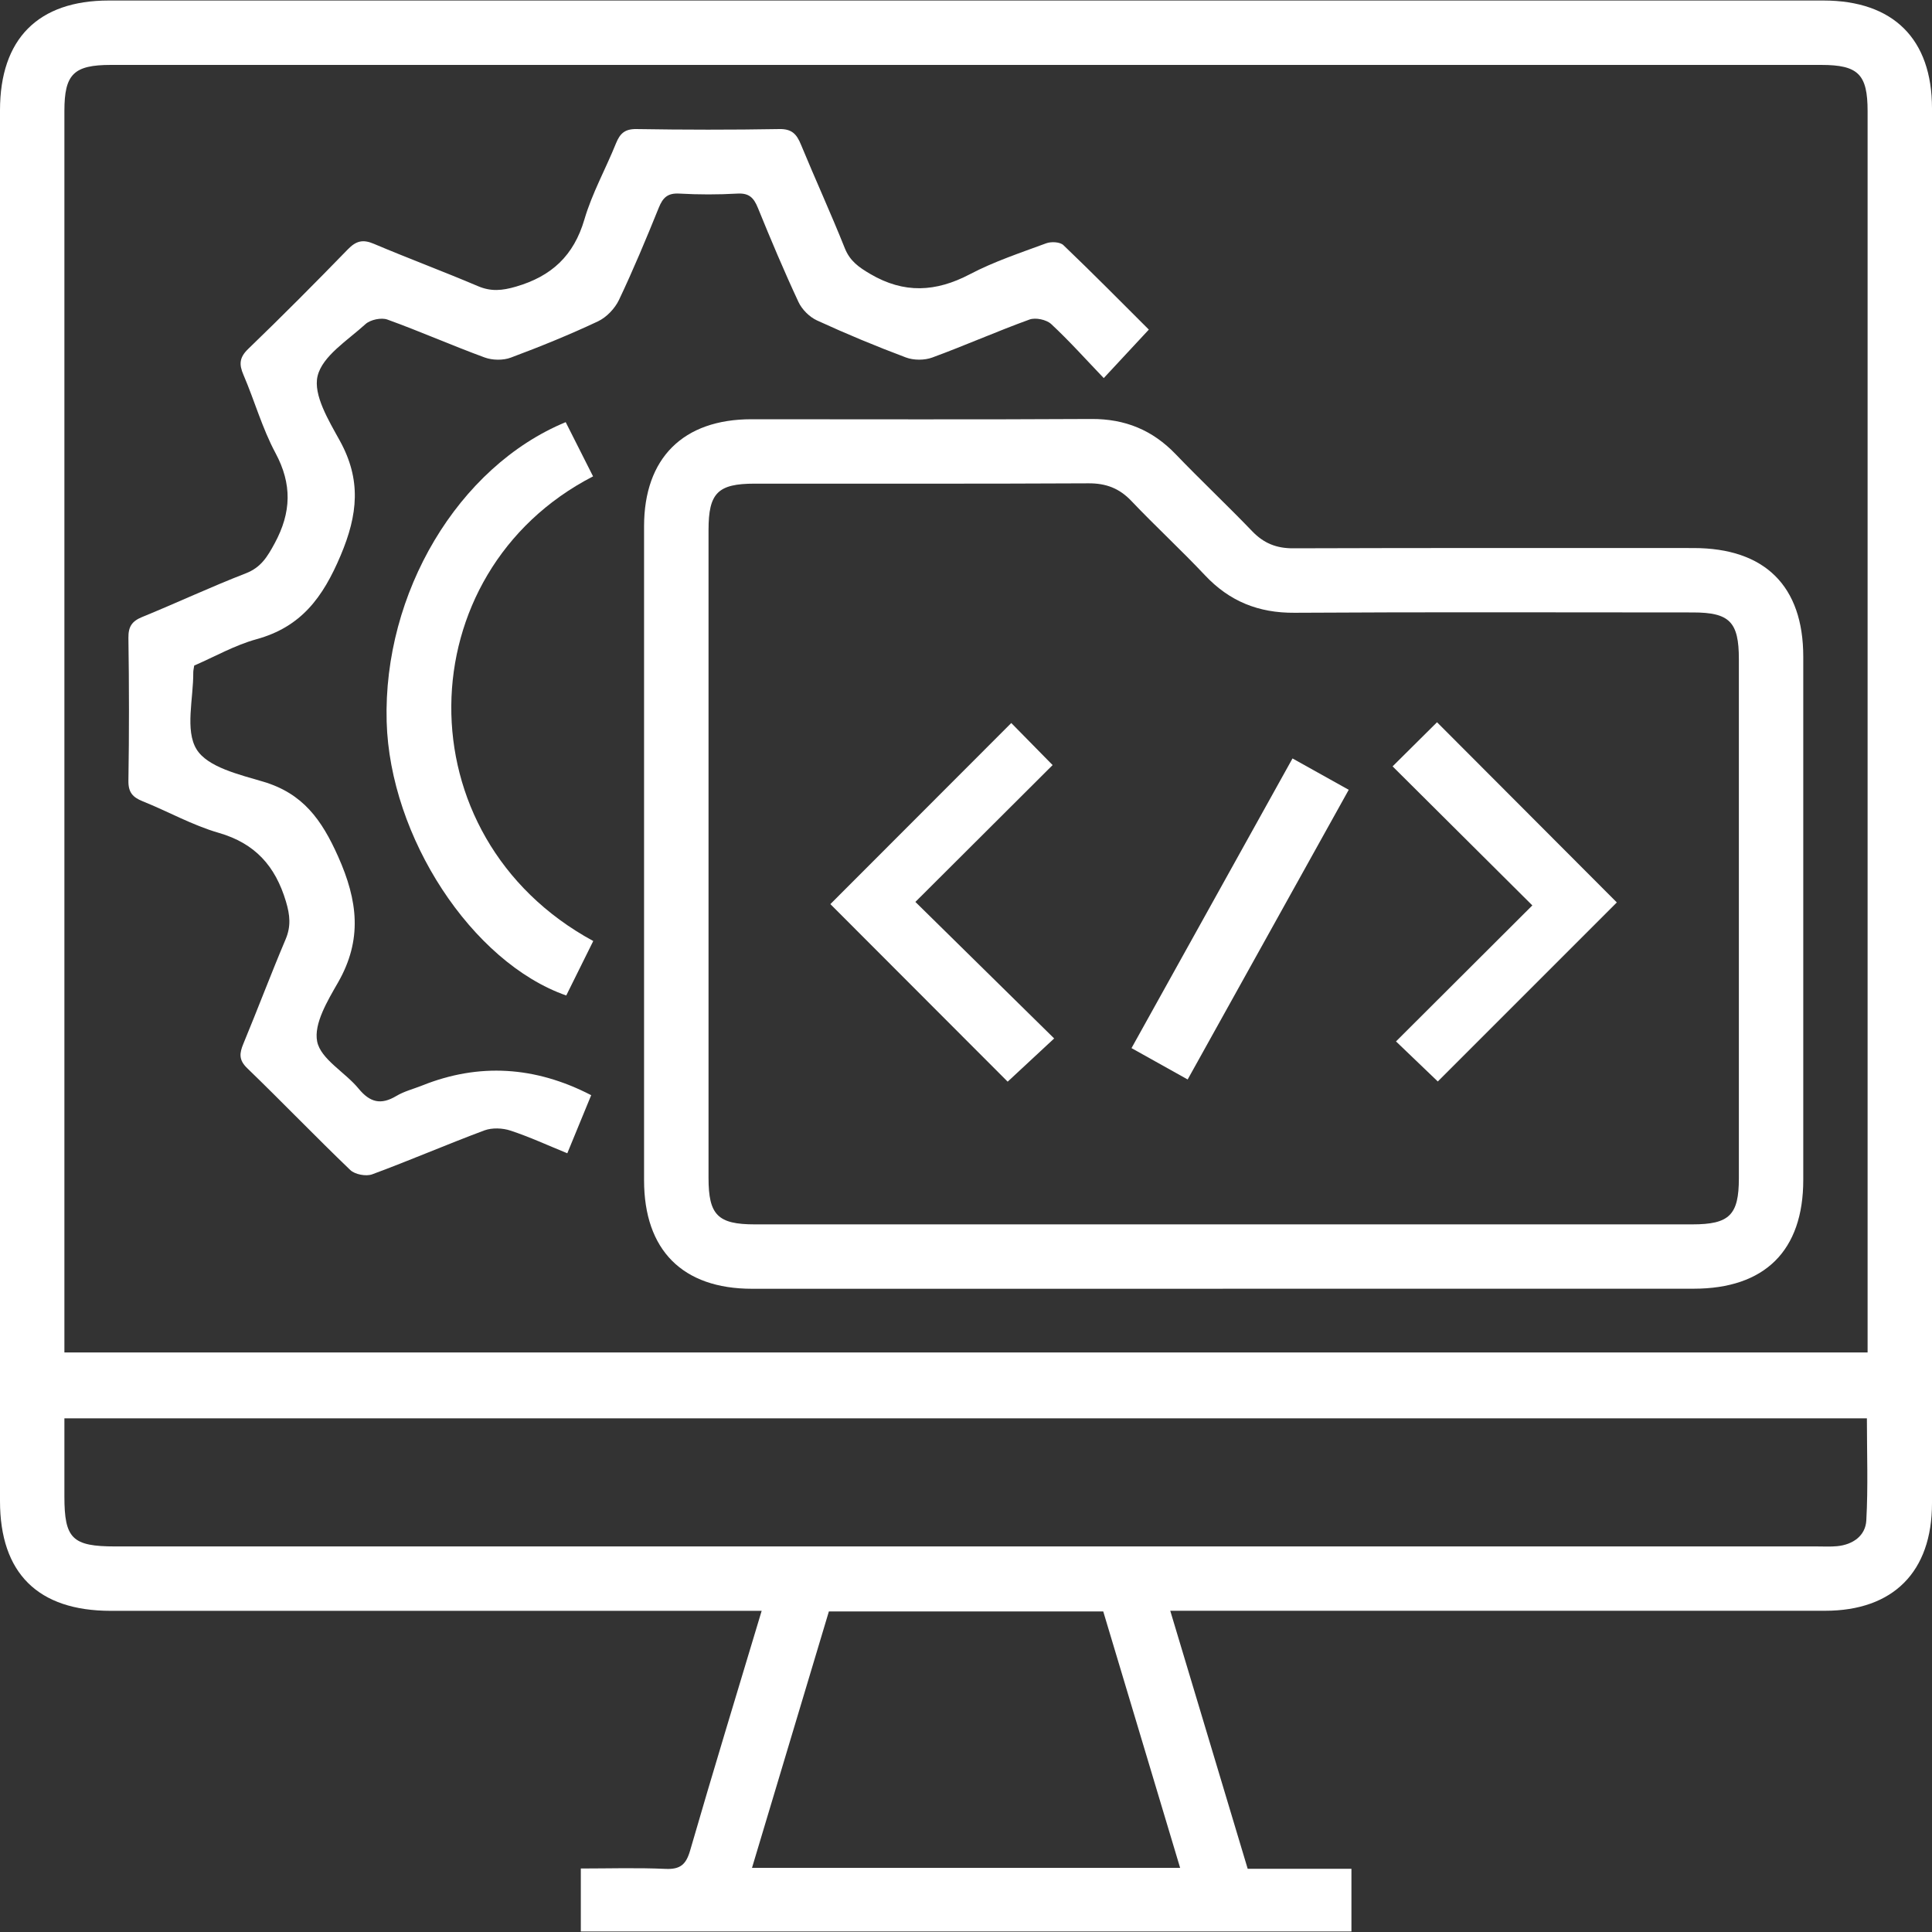
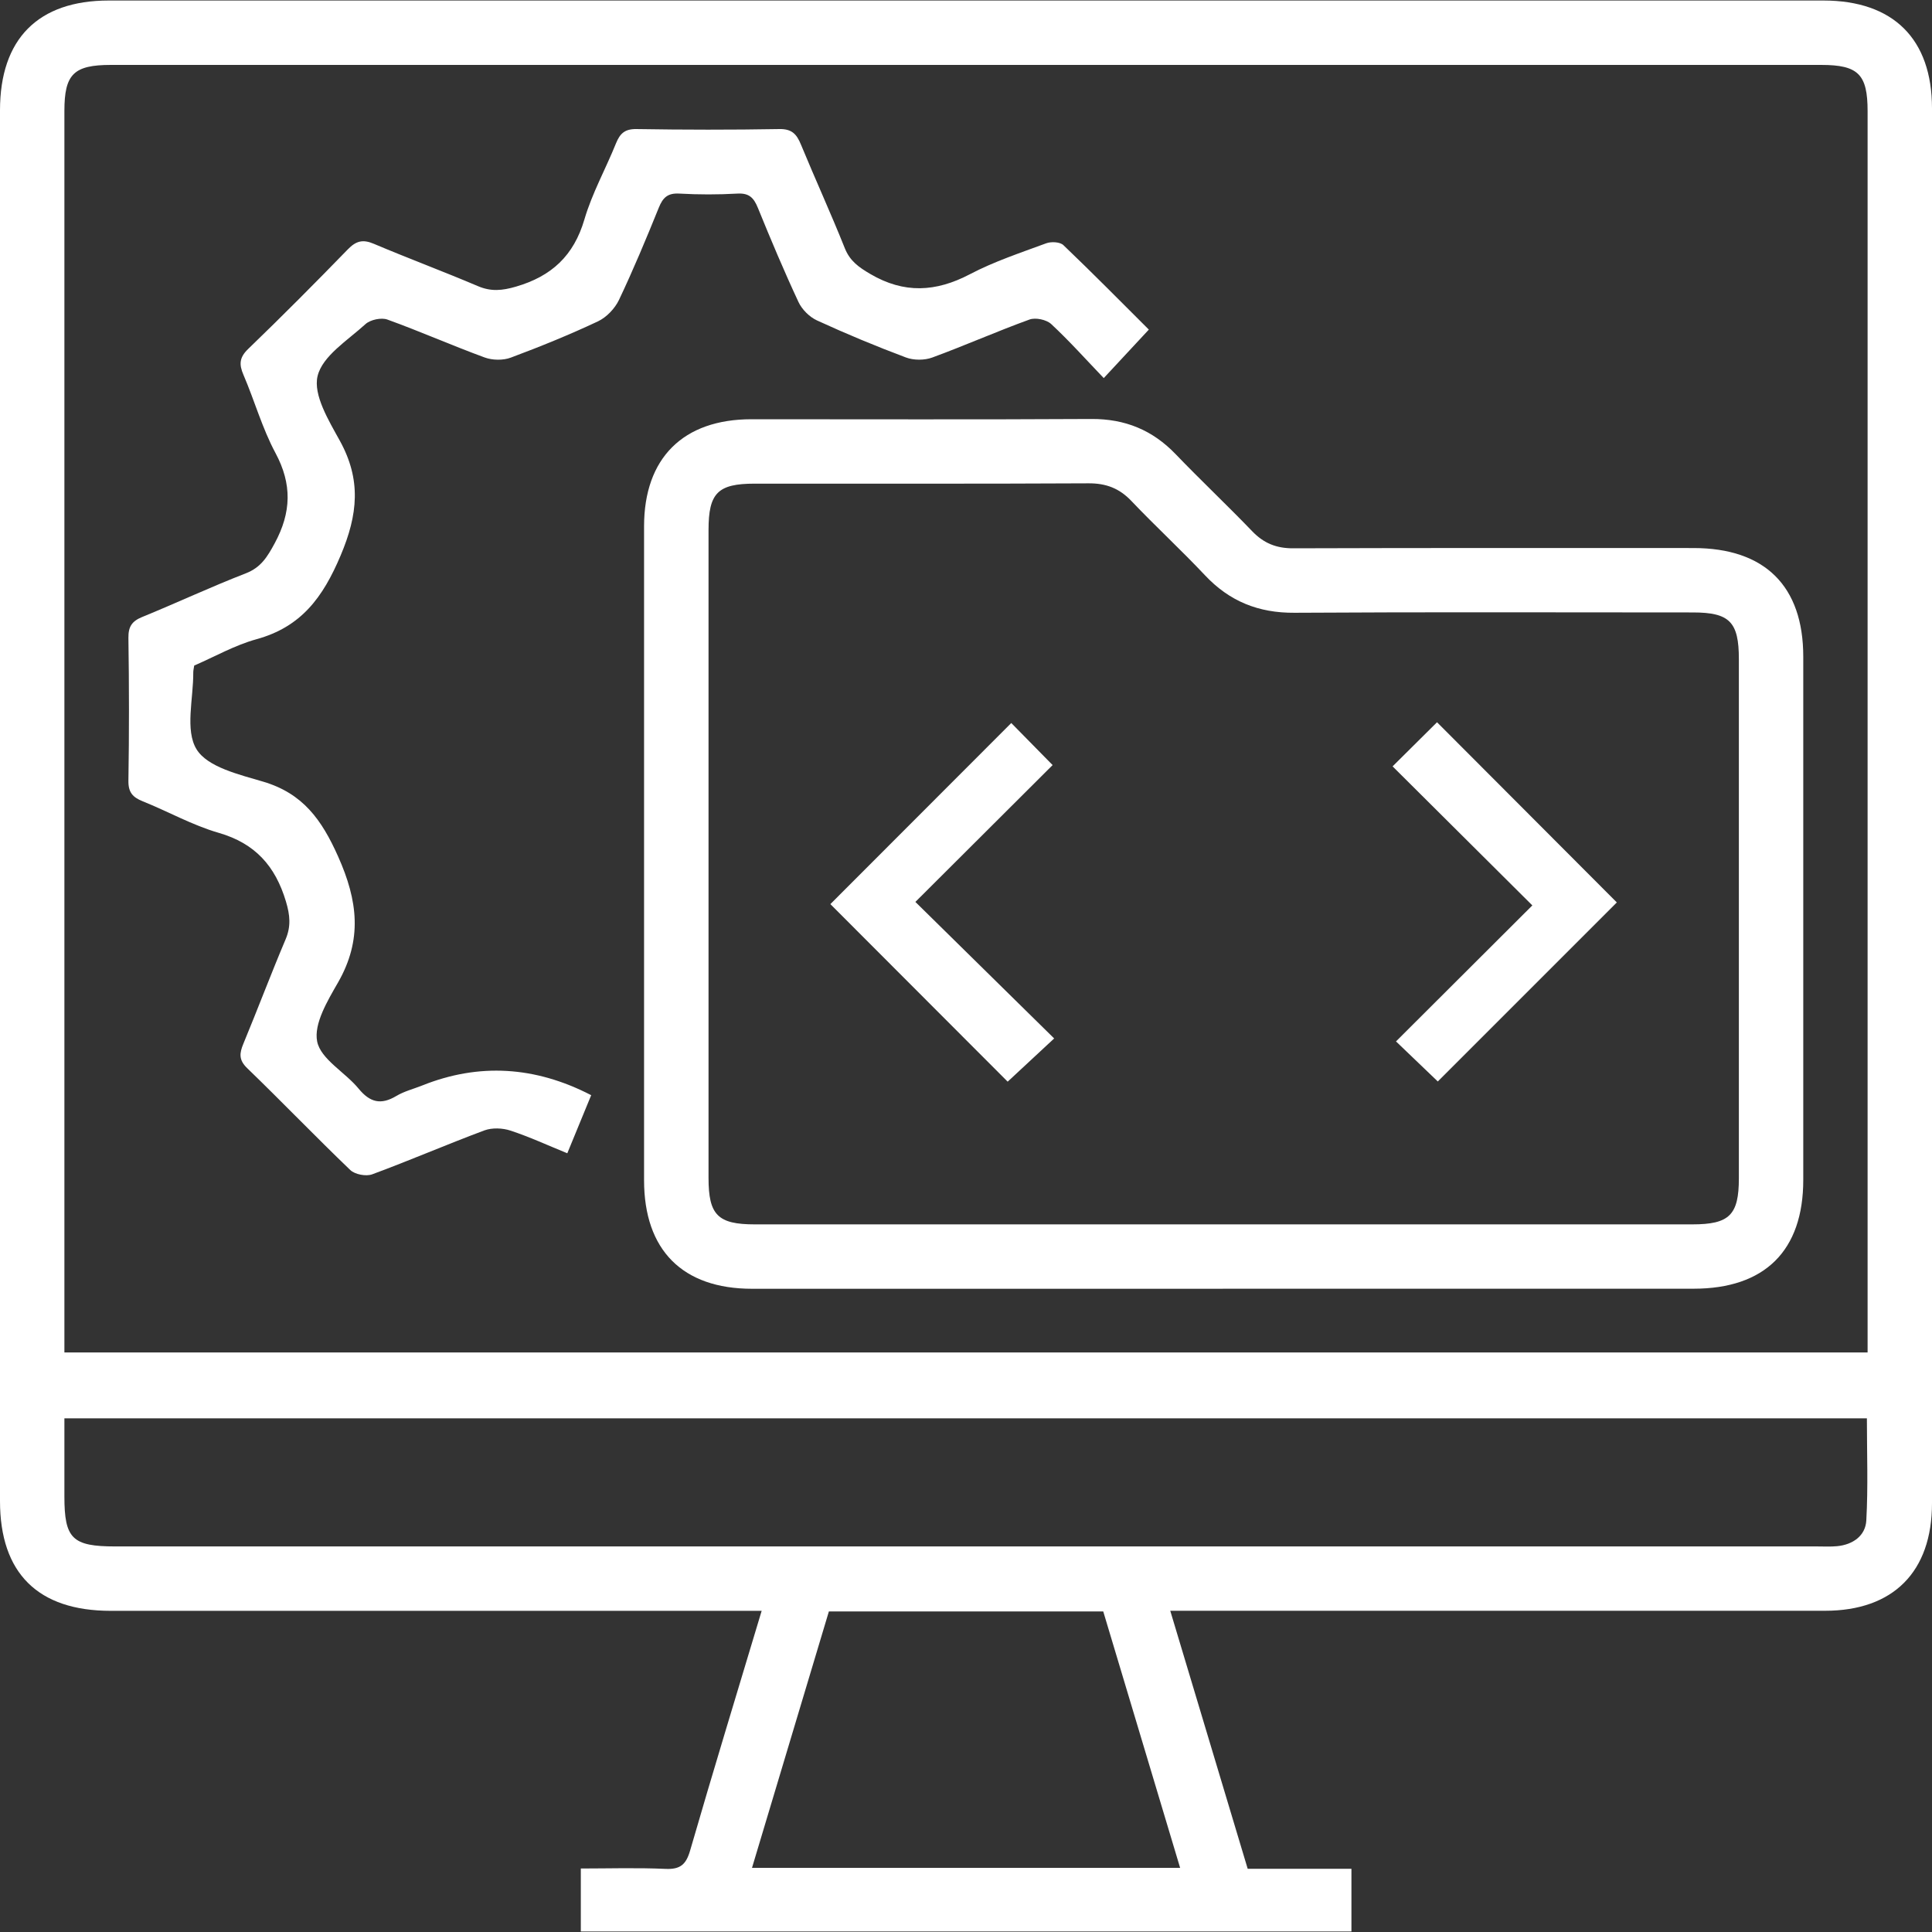
<svg xmlns="http://www.w3.org/2000/svg" id="a" viewBox="0 0 300 300">
  <rect x="0" y="0" width="300" height="300" fill="#333333" stroke="none" />
  <defs>
    <style>.cls-1{fill:#fff;}</style>
  </defs>
  <path class="cls-1" d="M181.72,250.13c4.08,13.6,8.02,26.73,12.02,40.05h16.11v9.74H90.19v-9.78c4.32,0,8.75-.14,13.16,.06,2.3,.1,3.19-.69,3.82-2.88,3.55-12.27,7.29-24.49,11.1-37.19h-3.89c-32.39,0-64.78,0-97.18,0C5.9,250.13,0,244.29,0,233.08,0,161.1,0,89.11,0,17.13,0,6.04,5.91,.08,16.9,.08c88.74,0,177.48,0,266.22,0,10.87,0,16.88,5.96,16.88,16.75,0,72.19,0,144.39,0,216.58,0,10.66-6.01,16.71-16.61,16.71-32.5,0-64.99,0-97.49,0h-4.18Zm108.28-40.12v-3.39c0-63.12,0-126.24,0-189.37,0-5.72-1.46-7.17-7.21-7.17-88.52,0-177.04,0-265.56,0-5.78,0-7.23,1.43-7.23,7.14,0,63.12,0,126.24,0,189.37v3.42H290ZM10,220.23c0,4.27,0,8.21,0,12.16,0,6.53,1.23,7.74,7.89,7.74,88.09,0,176.18,0,264.26,0,1.04,0,2.09,.06,3.12-.04,2.46-.24,4.4-1.62,4.53-4,.29-5.25,.09-10.52,.09-15.85H10Zm161.3,29.99h-42.59c-3.96,13.22-7.92,26.42-11.94,39.82h66.48c-4.02-13.39-7.98-26.6-11.94-39.82Z" />
  <path class="cls-1" d="M189.87,200.12c-24.36,0-48.73,0-73.09,0-10.8,0-16.77-6.01-16.77-16.85,0-33.85,0-67.69,0-101.54,0-10.59,6.06-16.63,16.67-16.63,17.6,0,35.19,.06,52.79-.04,5.23-.03,9.49,1.72,13.09,5.47,3.89,4.05,7.99,7.91,11.89,11.97,1.79,1.86,3.75,2.65,6.35,2.64,20.72-.07,41.44-.04,62.16-.04,11.09,0,17.05,5.9,17.05,16.88,0,27.08,0,54.15,0,81.23,0,10.99-5.96,16.9-17.03,16.9-24.36,0-48.73,0-73.09,0Zm.11-10c24.27,0,48.53,0,72.8,0,5.76,0,7.23-1.45,7.23-7.16,0-26.87,0-53.75,0-80.62,0-5.77-1.44-7.24-7.14-7.24-20.62,0-41.24-.08-61.86,.05-5.59,.04-10.09-1.77-13.9-5.82-3.71-3.94-7.7-7.62-11.43-11.54-1.86-1.96-3.92-2.75-6.63-2.74-17.29,.09-34.58,.04-51.86,.05-5.73,0-7.17,1.44-7.17,7.2,0,33.54,0,67.08,0,100.62,0,5.75,1.45,7.2,7.18,7.2,24.27,0,48.53,0,72.8,0Z" />
  <path class="cls-1" d="M30.16,103.33c-.07,.47-.15,.78-.15,1.09,.03,4.06-1.31,8.96,.51,11.93,1.7,2.78,6.63,3.92,10.36,5.03,6.14,1.82,9.07,5.89,11.62,11.61,3.08,6.89,3.79,12.93-.01,19.57-1.63,2.84-3.79,6.42-3.24,9.17,.56,2.75,4.34,4.76,6.44,7.32,1.76,2.14,3.46,2.56,5.84,1.14,1.23-.74,2.69-1.1,4.04-1.64q13.15-5.26,26.23,1.51c-1.19,2.9-2.4,5.83-3.71,9.02-3.09-1.26-5.9-2.56-8.82-3.52-1.24-.41-2.86-.47-4.06-.03-5.84,2.18-11.57,4.66-17.42,6.82-.95,.35-2.68,.02-3.4-.67-5.41-5.19-10.61-10.6-16-15.81-1.34-1.29-1.21-2.32-.6-3.8,2.23-5.38,4.28-10.83,6.55-16.19,.87-2.05,.69-3.78,.06-5.9-1.65-5.5-4.77-9.02-10.45-10.66-4.06-1.17-7.84-3.31-11.8-4.9-1.54-.62-2.24-1.38-2.21-3.19,.12-7.39,.11-14.79,0-22.18-.02-1.74,.54-2.59,2.13-3.24,5.39-2.2,10.67-4.68,16.09-6.78,2.38-.92,3.36-2.58,4.5-4.68,2.58-4.78,2.72-9.16,.11-14.02-2.05-3.82-3.24-8.1-4.96-12.11-.71-1.64-.65-2.71,.73-4.04,5.25-5.06,10.39-10.23,15.47-15.46,1.27-1.31,2.33-1.59,4.02-.87,5.36,2.27,10.82,4.3,16.18,6.58,2.04,.87,3.77,.7,5.9,.08,5.54-1.61,8.99-4.81,10.64-10.45,1.19-4.06,3.31-7.85,4.9-11.8,.62-1.53,1.37-2.25,3.18-2.22,7.39,.12,14.79,.13,22.18,0,1.96-.04,2.7,.8,3.36,2.41,2.22,5.38,4.65,10.68,6.81,16.09,.8,2,2.17,2.95,3.95,4,5.25,3.08,10.18,2.82,15.48,.04,3.75-1.97,7.84-3.32,11.84-4.8,.78-.29,2.16-.22,2.68,.29,4.58,4.38,9.04,8.9,13.26,13.11-2.35,2.53-4.53,4.87-7,7.53-2.78-2.9-5.35-5.78-8.16-8.39-.74-.69-2.44-1.05-3.38-.7-5.08,1.84-10.03,4.04-15.1,5.9-1.21,.44-2.86,.44-4.07-.01-4.67-1.75-9.28-3.67-13.81-5.75-1.18-.54-2.35-1.71-2.89-2.88-2.24-4.8-4.3-9.7-6.3-14.61-.63-1.54-1.34-2.31-3.16-2.21-3.01,.17-6.04,.17-9.05,0-1.79-.1-2.54,.62-3.17,2.18-1.95,4.82-3.95,9.62-6.18,14.32-.64,1.35-1.94,2.71-3.27,3.34-4.42,2.08-8.95,3.92-13.53,5.63-1.2,.45-2.85,.42-4.06-.02-5.07-1.86-10.02-4.05-15.11-5.89-.95-.34-2.63,.02-3.39,.7-2.76,2.52-6.71,4.96-7.45,8.09-.69,2.93,1.73,6.89,3.46,10.03,3.34,6.06,2.82,11.44,.12,17.82-2.75,6.51-6.12,11.09-13.07,13-3.37,.93-6.5,2.72-9.67,4.09Z" />
-   <path class="cls-1" d="M87.93,154.58c-14.68-5.14-27.4-24.65-27.89-42.52-.55-19.97,11.08-39.59,27.8-46.51,1.41,2.79,2.83,5.61,4.25,8.42-28.88,14.88-29.83,55.95,.03,72.15-1.4,2.81-2.8,5.64-4.19,8.45Z" />
  <path class="cls-1" d="M163.45,118.8c-7.14,7.12-14.12,14.08-21.31,21.25,7.24,7.12,14.33,14.1,21.55,21.2-2.75,2.55-5.07,4.71-7.22,6.71-9.19-9.21-18.52-18.55-27.53-27.57,9.14-9.15,18.58-18.6,28.09-28.12,1.76,1.79,3.94,4,6.42,6.53Z" />
-   <path class="cls-1" d="M223.26,167.93c-2.03-1.94-4.27-4.09-6.49-6.22,7.08-7.06,14.06-14.03,21.17-21.12-7.43-7.39-14.53-14.46-21.7-21.59,2.72-2.7,4.93-4.89,6.9-6.85,9.41,9.43,18.79,18.83,27.92,27.98-8.98,8.98-18.36,18.36-27.8,27.8Z" />
-   <path class="cls-1" d="M184.42,167.62c-3.02-1.69-5.73-3.2-8.72-4.87,8.35-15.03,16.62-29.89,25-44.98,3.04,1.7,5.82,3.25,8.73,4.87-8.37,15.06-16.6,29.86-25.01,44.98Z" />
+   <path class="cls-1" d="M223.26,167.93c-2.03-1.94-4.27-4.09-6.49-6.22,7.08-7.06,14.06-14.03,21.17-21.12-7.43-7.39-14.53-14.46-21.7-21.59,2.72-2.7,4.93-4.89,6.9-6.85,9.41,9.43,18.79,18.83,27.92,27.98-8.98,8.98-18.36,18.36-27.8,27.8" />
</svg>